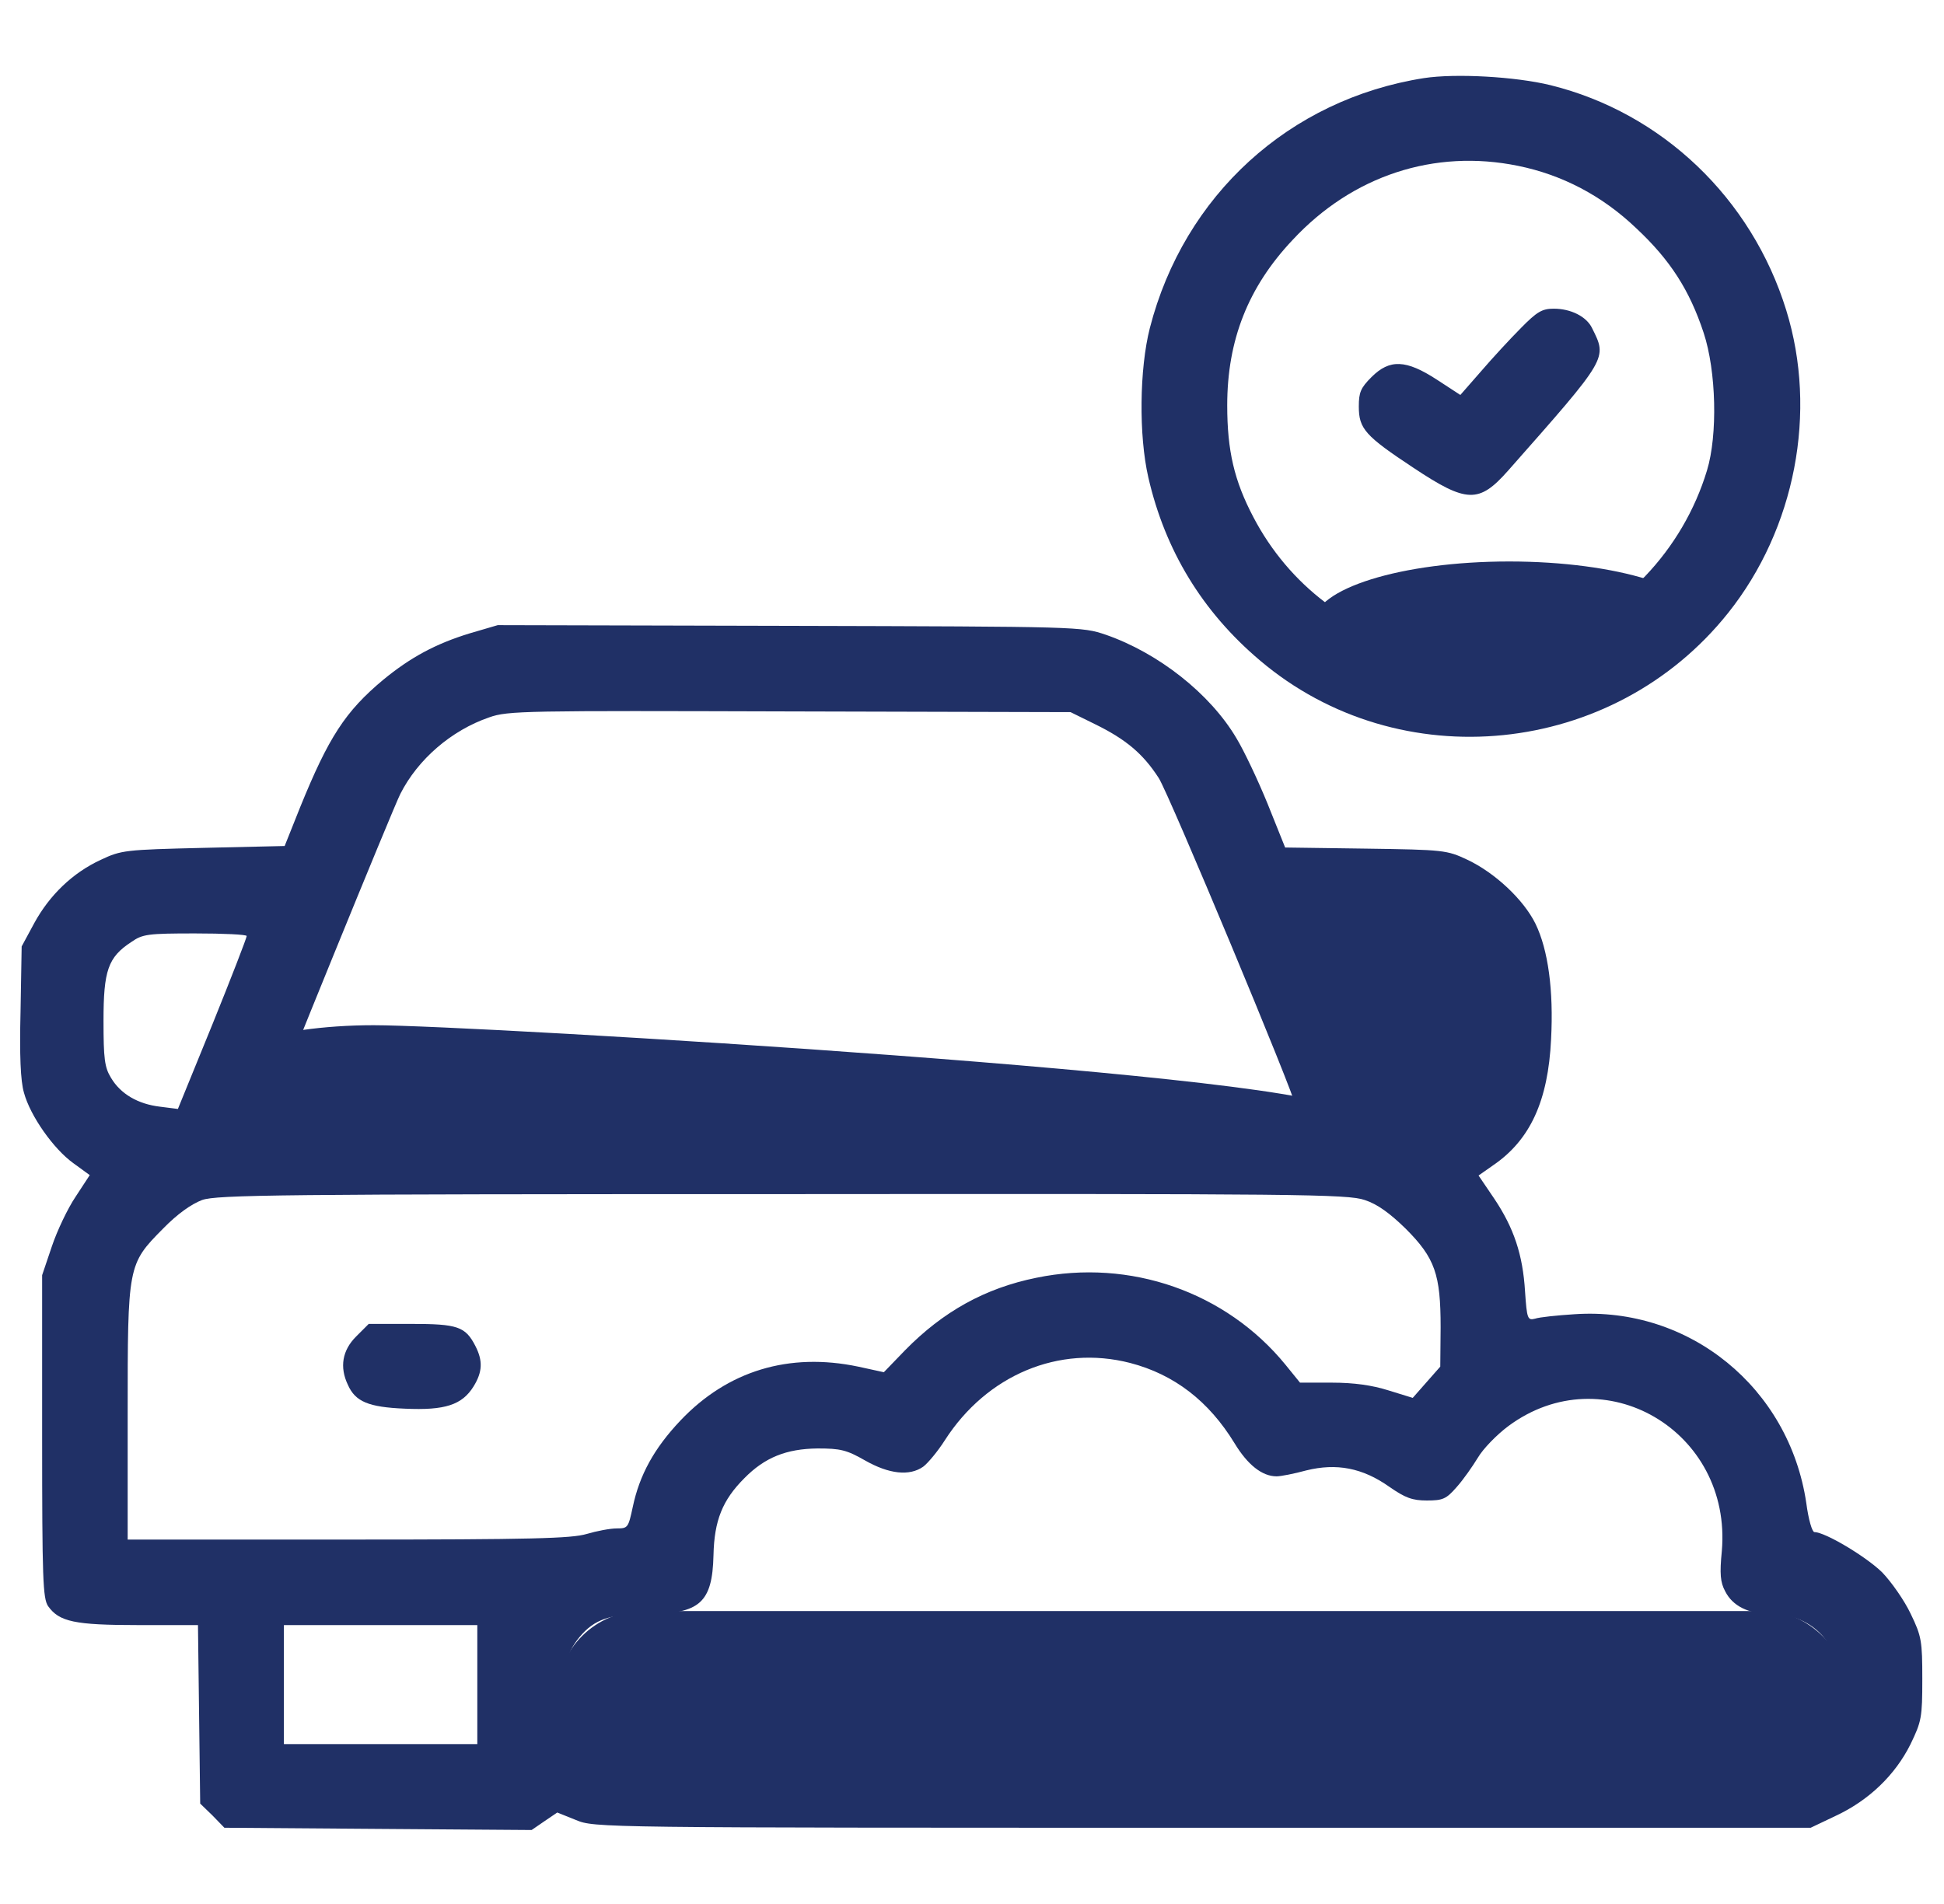
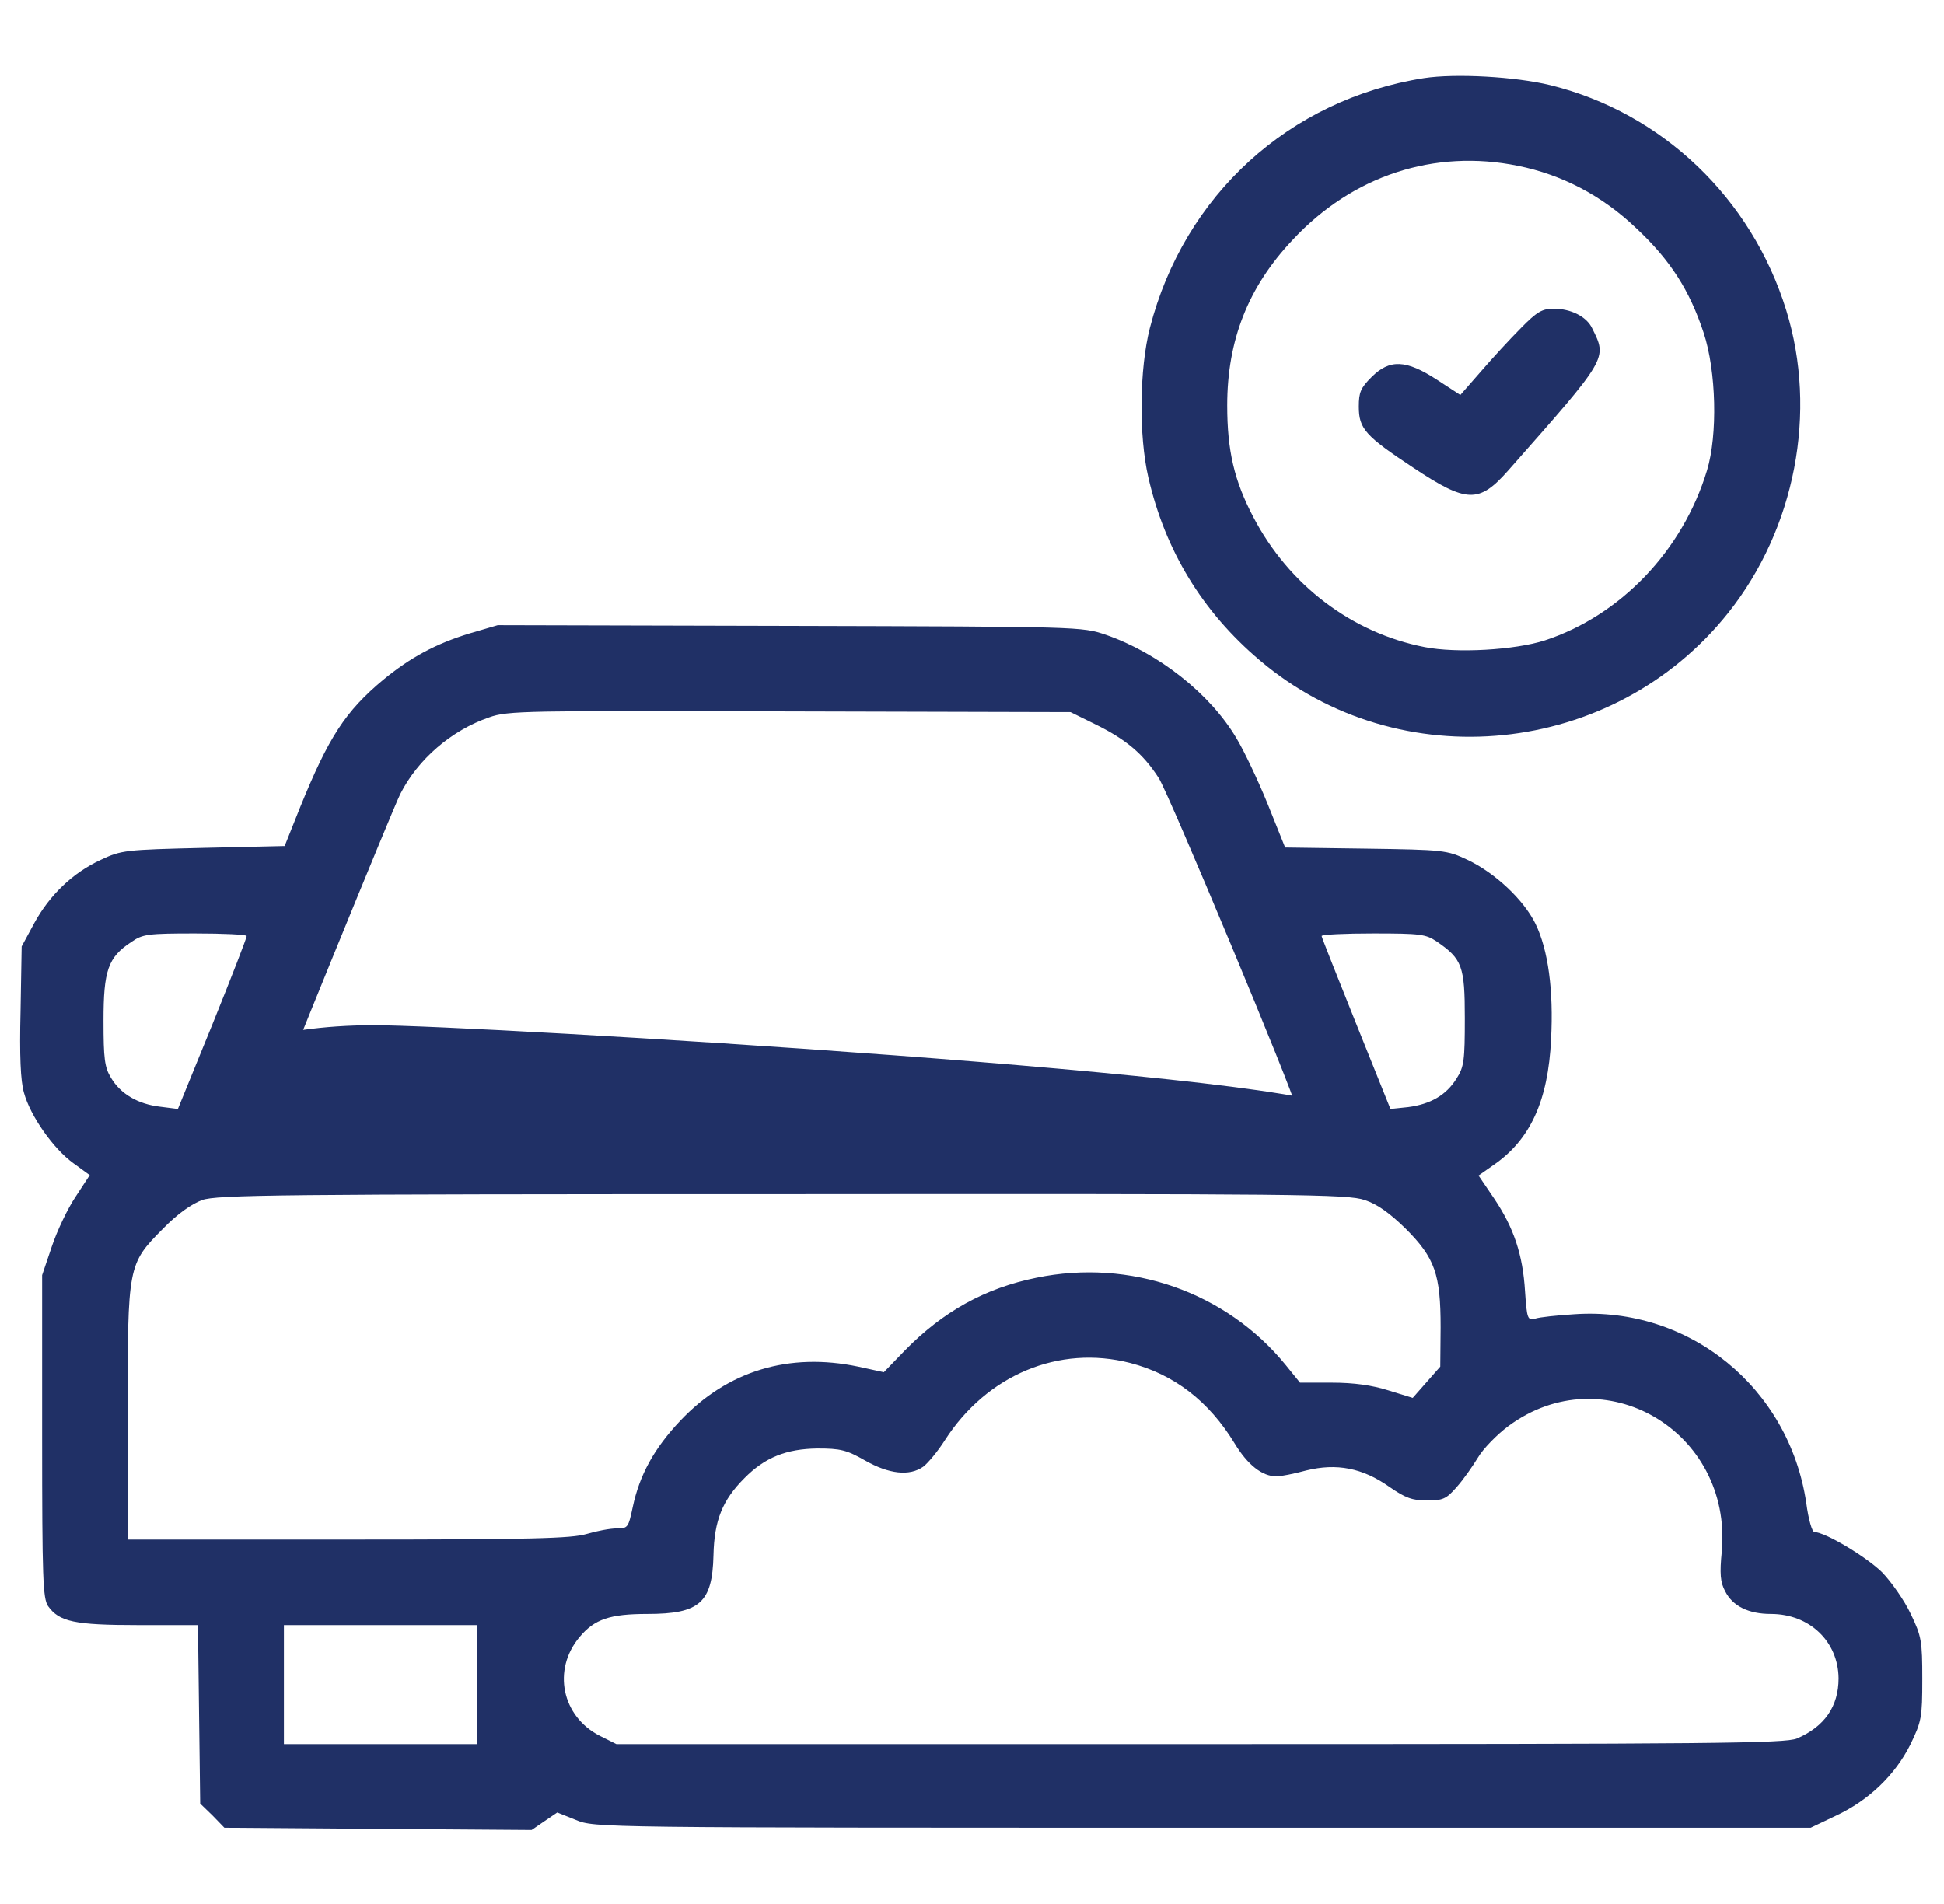
<svg xmlns="http://www.w3.org/2000/svg" width="49" height="48" viewBox="0 0 49 48" fill="none">
  <g clip-path="url(#clip0_13605_34122)">
-     <rect x="14.039" y="40.615" width="32.615" height="4.308" rx="2.154" fill="#203066" />
    <path d="M33.728 28C33.728 28.849 11.969 28.923 9.42 28.923C6.871 28.923 4.805 28.234 4.805 27.384C4.805 26.535 6.871 25.846 9.42 25.846C11.969 25.846 33.728 27.15 33.728 28Z" fill="#203066" />
-     <path d="M37.426 25.538C37.426 27.407 36.462 28.923 35.272 28.923C34.083 28.923 32.195 24.946 32.195 23.076C32.195 21.207 34.083 22.154 35.272 22.154C36.462 22.154 37.426 23.669 37.426 25.538Z" fill="#203066" />
    <path d="M11.843 15.966C10.981 16.229 10.343 16.575 9.659 17.138C8.703 17.935 8.281 18.591 7.568 20.344L7.175 21.328L5.121 21.375C3.153 21.422 3.059 21.432 2.543 21.675C1.831 22.003 1.25 22.566 0.865 23.269L0.546 23.86L0.518 25.491C0.49 26.607 0.518 27.253 0.603 27.544C0.762 28.135 1.353 28.969 1.85 29.325L2.262 29.625L1.906 30.169C1.709 30.46 1.437 31.032 1.306 31.425L1.062 32.147V36.207C1.062 39.816 1.081 40.294 1.212 40.491C1.493 40.885 1.878 40.969 3.49 40.969H4.99L5.018 43.219L5.046 45.469L5.356 45.769L5.656 46.078L9.528 46.107L13.4 46.135L13.728 45.91L14.046 45.694L14.515 45.882C14.984 46.078 15.068 46.078 30.312 46.078H45.64L46.268 45.779C47.112 45.385 47.768 44.747 48.153 43.978C48.434 43.397 48.453 43.303 48.453 42.328C48.453 41.372 48.434 41.25 48.162 40.688C48.003 40.35 47.675 39.882 47.44 39.638C47.037 39.244 46.006 38.625 45.734 38.625C45.678 38.625 45.584 38.316 45.528 37.885C45.096 34.988 42.584 32.935 39.687 33.132C39.246 33.16 38.797 33.207 38.693 33.244C38.506 33.291 38.487 33.254 38.44 32.56C38.384 31.632 38.159 30.957 37.662 30.216L37.268 29.635L37.643 29.372C38.572 28.735 39.022 27.75 39.096 26.203C39.162 24.966 39.022 23.944 38.703 23.288C38.403 22.678 37.681 22.003 36.987 21.675C36.471 21.432 36.397 21.422 34.428 21.394L32.393 21.366L31.953 20.269C31.709 19.669 31.353 18.919 31.165 18.61C30.5 17.485 29.197 16.463 27.875 16.003C27.265 15.797 27.237 15.797 19.906 15.778L12.546 15.76L11.843 15.966ZM27.593 18.253C28.381 18.638 28.812 19.003 29.206 19.613C29.459 19.997 32.656 27.666 32.656 27.882C32.656 27.91 26.853 27.938 19.765 27.938C12.678 27.938 6.875 27.919 6.875 27.9C6.875 27.816 9.912 20.363 10.09 20.016C10.531 19.144 11.375 18.413 12.331 18.085C12.8 17.916 13.25 17.916 19.906 17.935L26.984 17.953L27.593 18.253ZM6.218 23.597C6.218 23.644 5.834 24.638 5.356 25.819L4.484 27.957L4.034 27.9C3.481 27.835 3.04 27.582 2.796 27.169C2.637 26.907 2.609 26.691 2.609 25.735C2.609 24.469 2.721 24.132 3.312 23.747C3.593 23.55 3.725 23.532 4.915 23.532C5.637 23.532 6.218 23.56 6.218 23.597ZM36.218 23.738C36.856 24.178 36.922 24.357 36.922 25.669C36.922 26.729 36.903 26.897 36.715 27.188C36.453 27.61 36.059 27.835 35.496 27.91L35.047 27.957L34.184 25.81C33.706 24.619 33.312 23.625 33.312 23.597C33.312 23.56 33.893 23.532 34.615 23.532C35.806 23.532 35.937 23.55 36.218 23.738ZM34.4 30.253C34.718 30.357 35.028 30.582 35.431 30.975C36.172 31.716 36.312 32.129 36.312 33.46L36.303 34.453L35.956 34.847L35.609 35.241L35 35.053C34.587 34.922 34.128 34.857 33.575 34.857H32.768L32.403 34.407C30.903 32.569 28.484 31.725 26.122 32.213C24.828 32.475 23.768 33.066 22.812 34.041L22.278 34.594L21.631 34.453C19.887 34.088 18.34 34.557 17.15 35.813C16.484 36.516 16.118 37.191 15.95 37.988C15.837 38.513 15.828 38.532 15.546 38.532C15.378 38.532 15.04 38.597 14.787 38.672C14.403 38.785 13.418 38.813 8.778 38.813H3.218V35.644C3.218 31.894 3.218 31.875 4.109 30.975C4.475 30.6 4.821 30.357 5.093 30.253C5.468 30.122 7.006 30.104 19.728 30.104C32.768 30.094 33.968 30.104 34.4 30.253ZM28.484 34.36C29.6 34.65 30.471 35.325 31.118 36.385C31.447 36.928 31.812 37.219 32.178 37.219C32.281 37.219 32.618 37.154 32.928 37.069C33.687 36.882 34.343 37.004 35.018 37.482C35.422 37.763 35.6 37.828 35.965 37.828C36.368 37.828 36.453 37.791 36.715 37.491C36.884 37.303 37.118 36.966 37.25 36.75C37.381 36.525 37.728 36.169 38.018 35.953C40.418 34.172 43.662 36.075 43.4 39.103C43.343 39.675 43.362 39.891 43.484 40.116C43.672 40.491 44.075 40.688 44.637 40.688C45.612 40.688 46.334 41.382 46.343 42.31C46.343 43.022 45.987 43.529 45.293 43.828C44.984 43.95 43.297 43.969 30.237 43.969H15.537L15.125 43.763C14.159 43.275 13.915 42.094 14.609 41.269C14.984 40.819 15.378 40.688 16.315 40.688C17.637 40.688 17.956 40.407 17.984 39.207C18.003 38.335 18.209 37.819 18.762 37.266C19.278 36.741 19.822 36.525 20.609 36.516C21.181 36.516 21.34 36.553 21.8 36.816C22.409 37.163 22.925 37.219 23.271 36.975C23.384 36.891 23.637 36.591 23.815 36.31C24.875 34.66 26.693 33.9 28.484 34.36ZM12.031 42.469V43.969H9.593H7.156V42.469V40.969H9.593H12.031V42.469Z" fill="#203066" />
-     <ellipse cx="38.04" cy="15.693" rx="4.923" ry="1.538" fill="#203066" />
    <path d="M35.892 1.969C32.498 2.503 29.845 4.922 28.983 8.269C28.72 9.3 28.701 10.978 28.945 12.038C29.367 13.875 30.305 15.422 31.758 16.65C35.273 19.631 40.664 19.088 43.561 15.45C45.248 13.332 45.82 10.388 45.023 7.819C44.151 4.997 41.892 2.841 39.08 2.147C38.198 1.931 36.689 1.847 35.892 1.969ZM38.264 4.181C39.37 4.406 40.383 4.931 41.245 5.756C42.098 6.553 42.586 7.313 42.942 8.391C43.261 9.356 43.298 10.969 43.026 11.86C42.417 13.875 40.851 15.516 38.939 16.144C38.179 16.388 36.717 16.472 35.911 16.313C34.083 15.957 32.489 14.757 31.589 13.031C31.111 12.122 30.933 11.363 30.933 10.219C30.933 8.578 31.458 7.238 32.583 6.047C34.092 4.425 36.154 3.75 38.264 4.181Z" fill="#203066" />
    <path d="M38.337 8.269C38.066 8.541 37.616 9.029 37.334 9.357L36.809 9.957L36.219 9.572C35.441 9.066 35.028 9.047 34.569 9.507C34.297 9.779 34.25 9.891 34.25 10.248C34.25 10.81 34.409 10.988 35.628 11.794C36.969 12.685 37.278 12.694 38.009 11.869C40.55 8.991 40.513 9.047 40.128 8.269C39.987 7.979 39.594 7.782 39.163 7.782C38.872 7.782 38.741 7.857 38.337 8.269Z" fill="#203066" />
-     <path d="M8.976 33.694C8.629 34.041 8.554 34.463 8.769 34.913C8.957 35.335 9.285 35.475 10.204 35.513C11.216 35.56 11.648 35.419 11.938 34.95C12.163 34.585 12.172 34.304 11.985 33.938C11.732 33.441 11.535 33.376 10.363 33.376H9.294L8.976 33.694Z" fill="#203066" />
  </g>
  <defs>
    <clipPath id="clip0_13605_34122">
      <rect width="48" height="48" fill="white" transform="translate(0.5)" />
    </clipPath>
  </defs>
</svg>